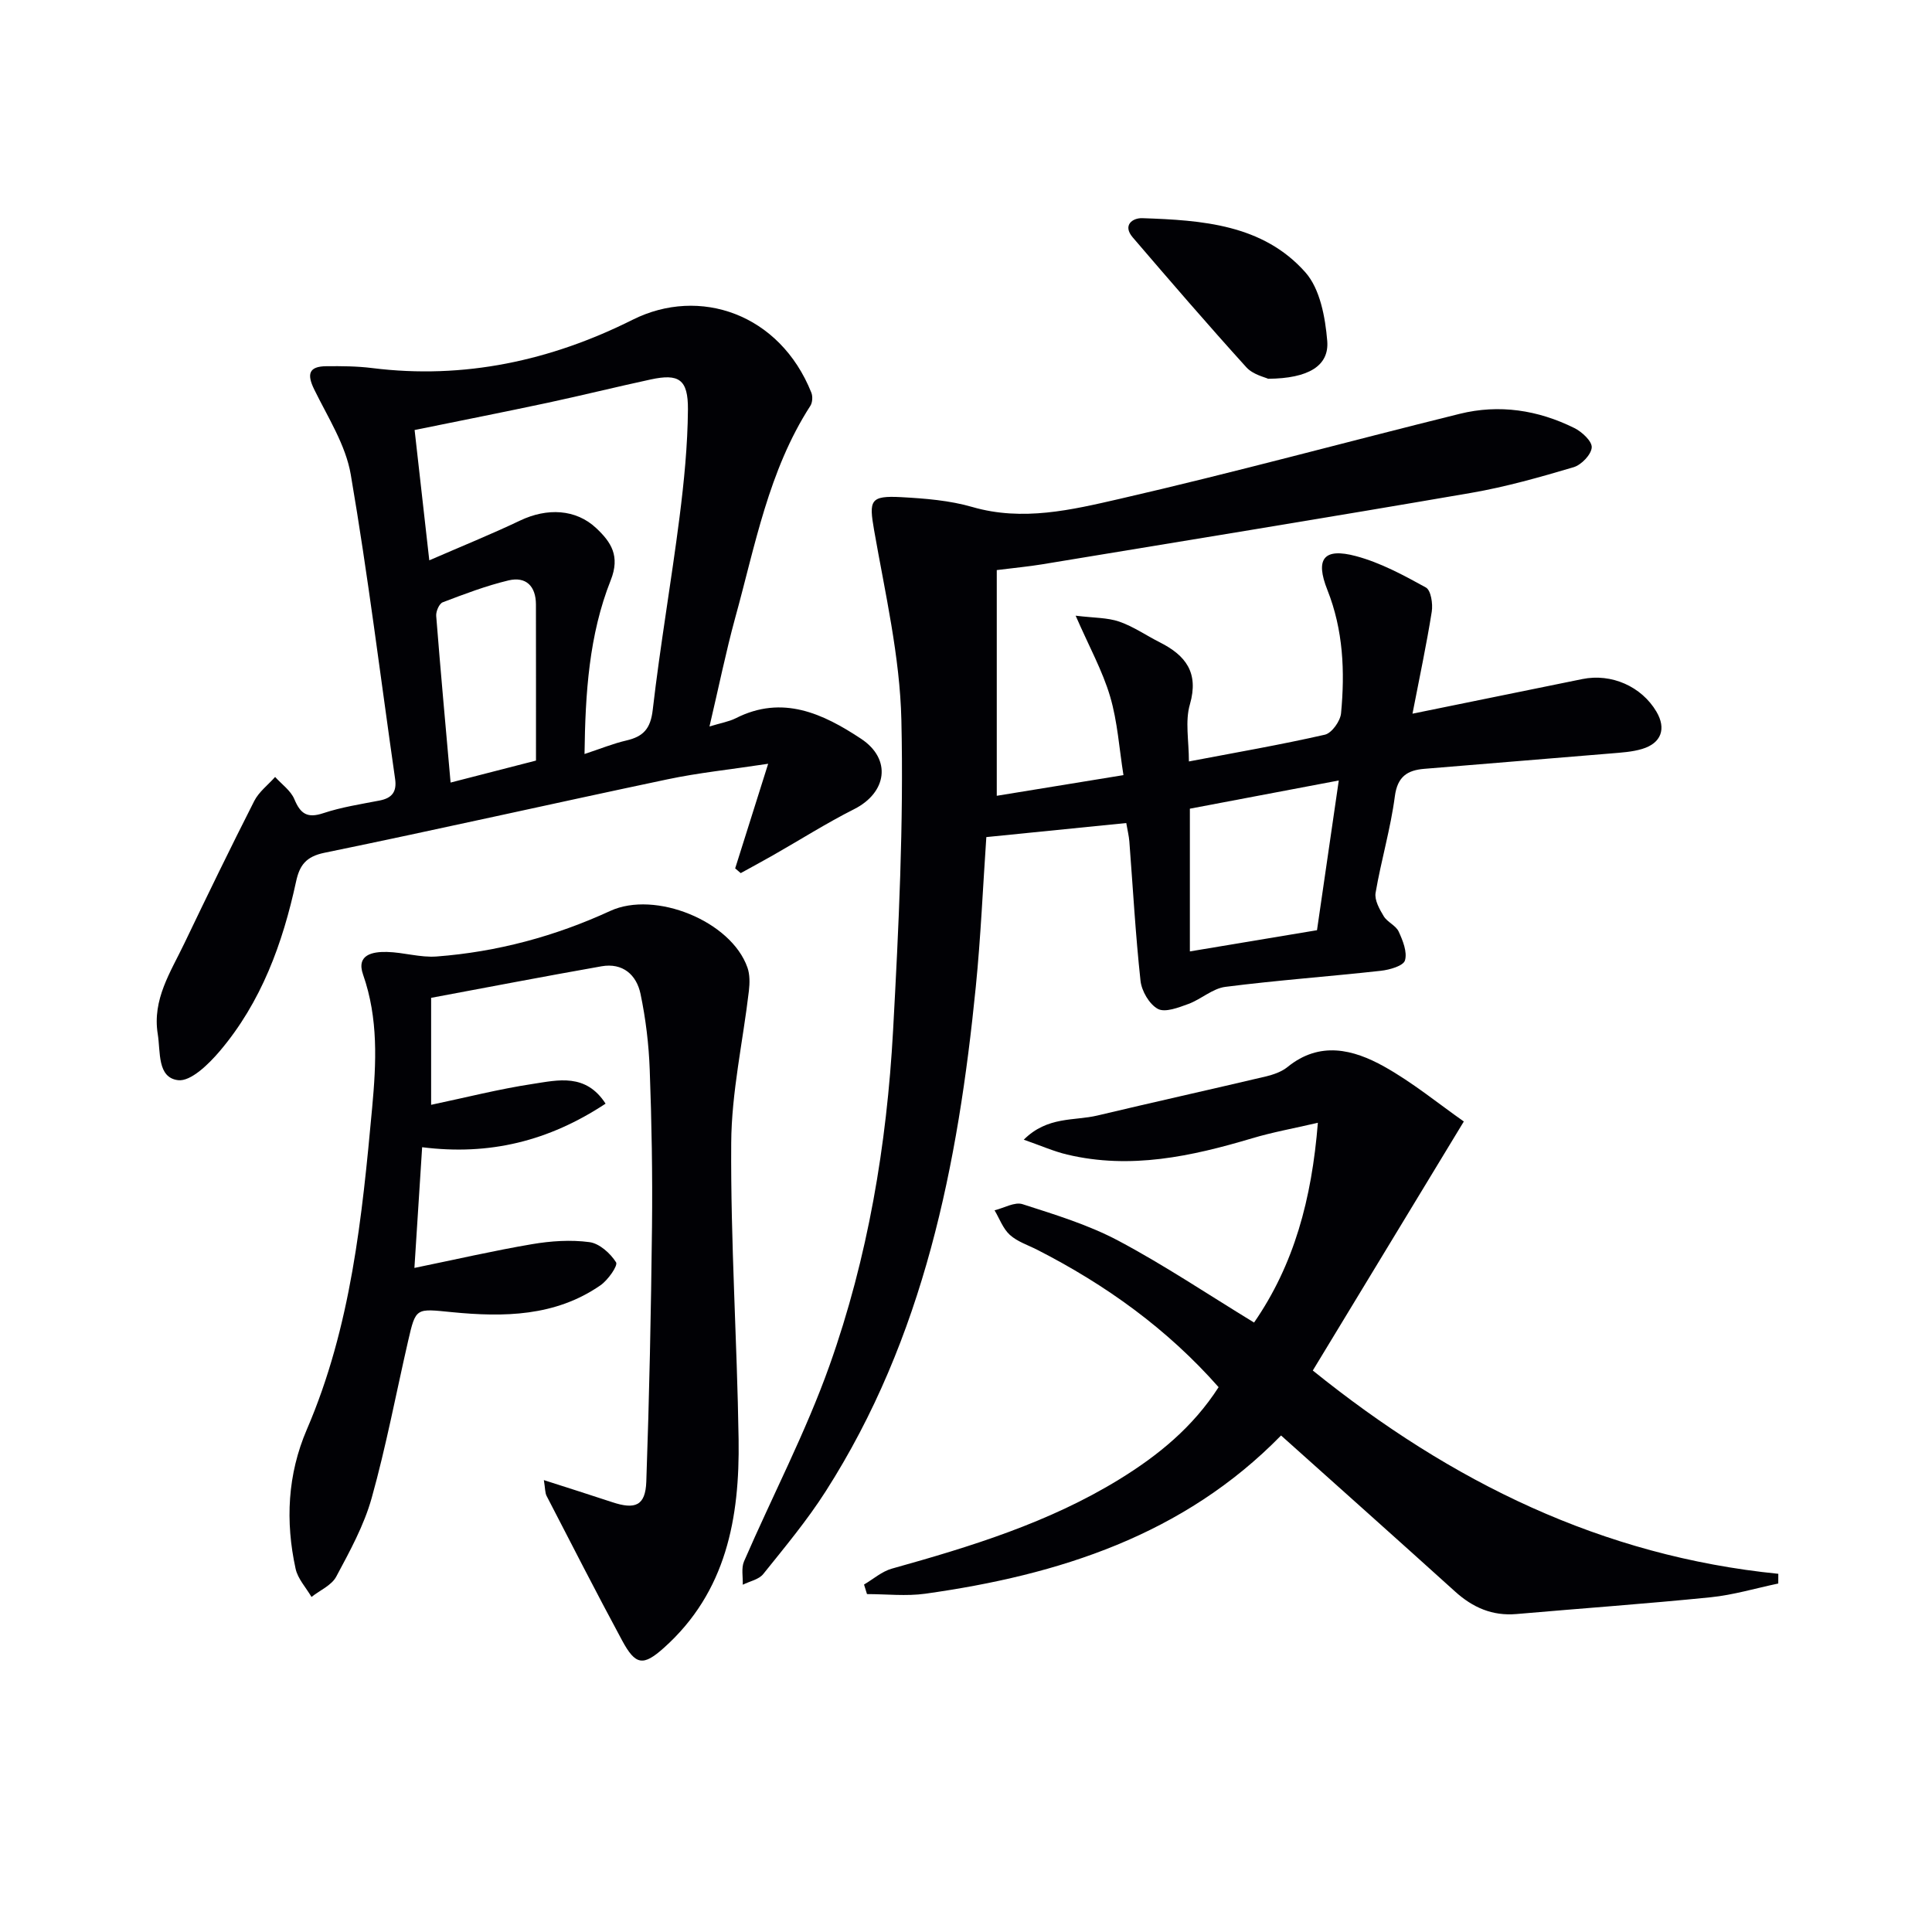
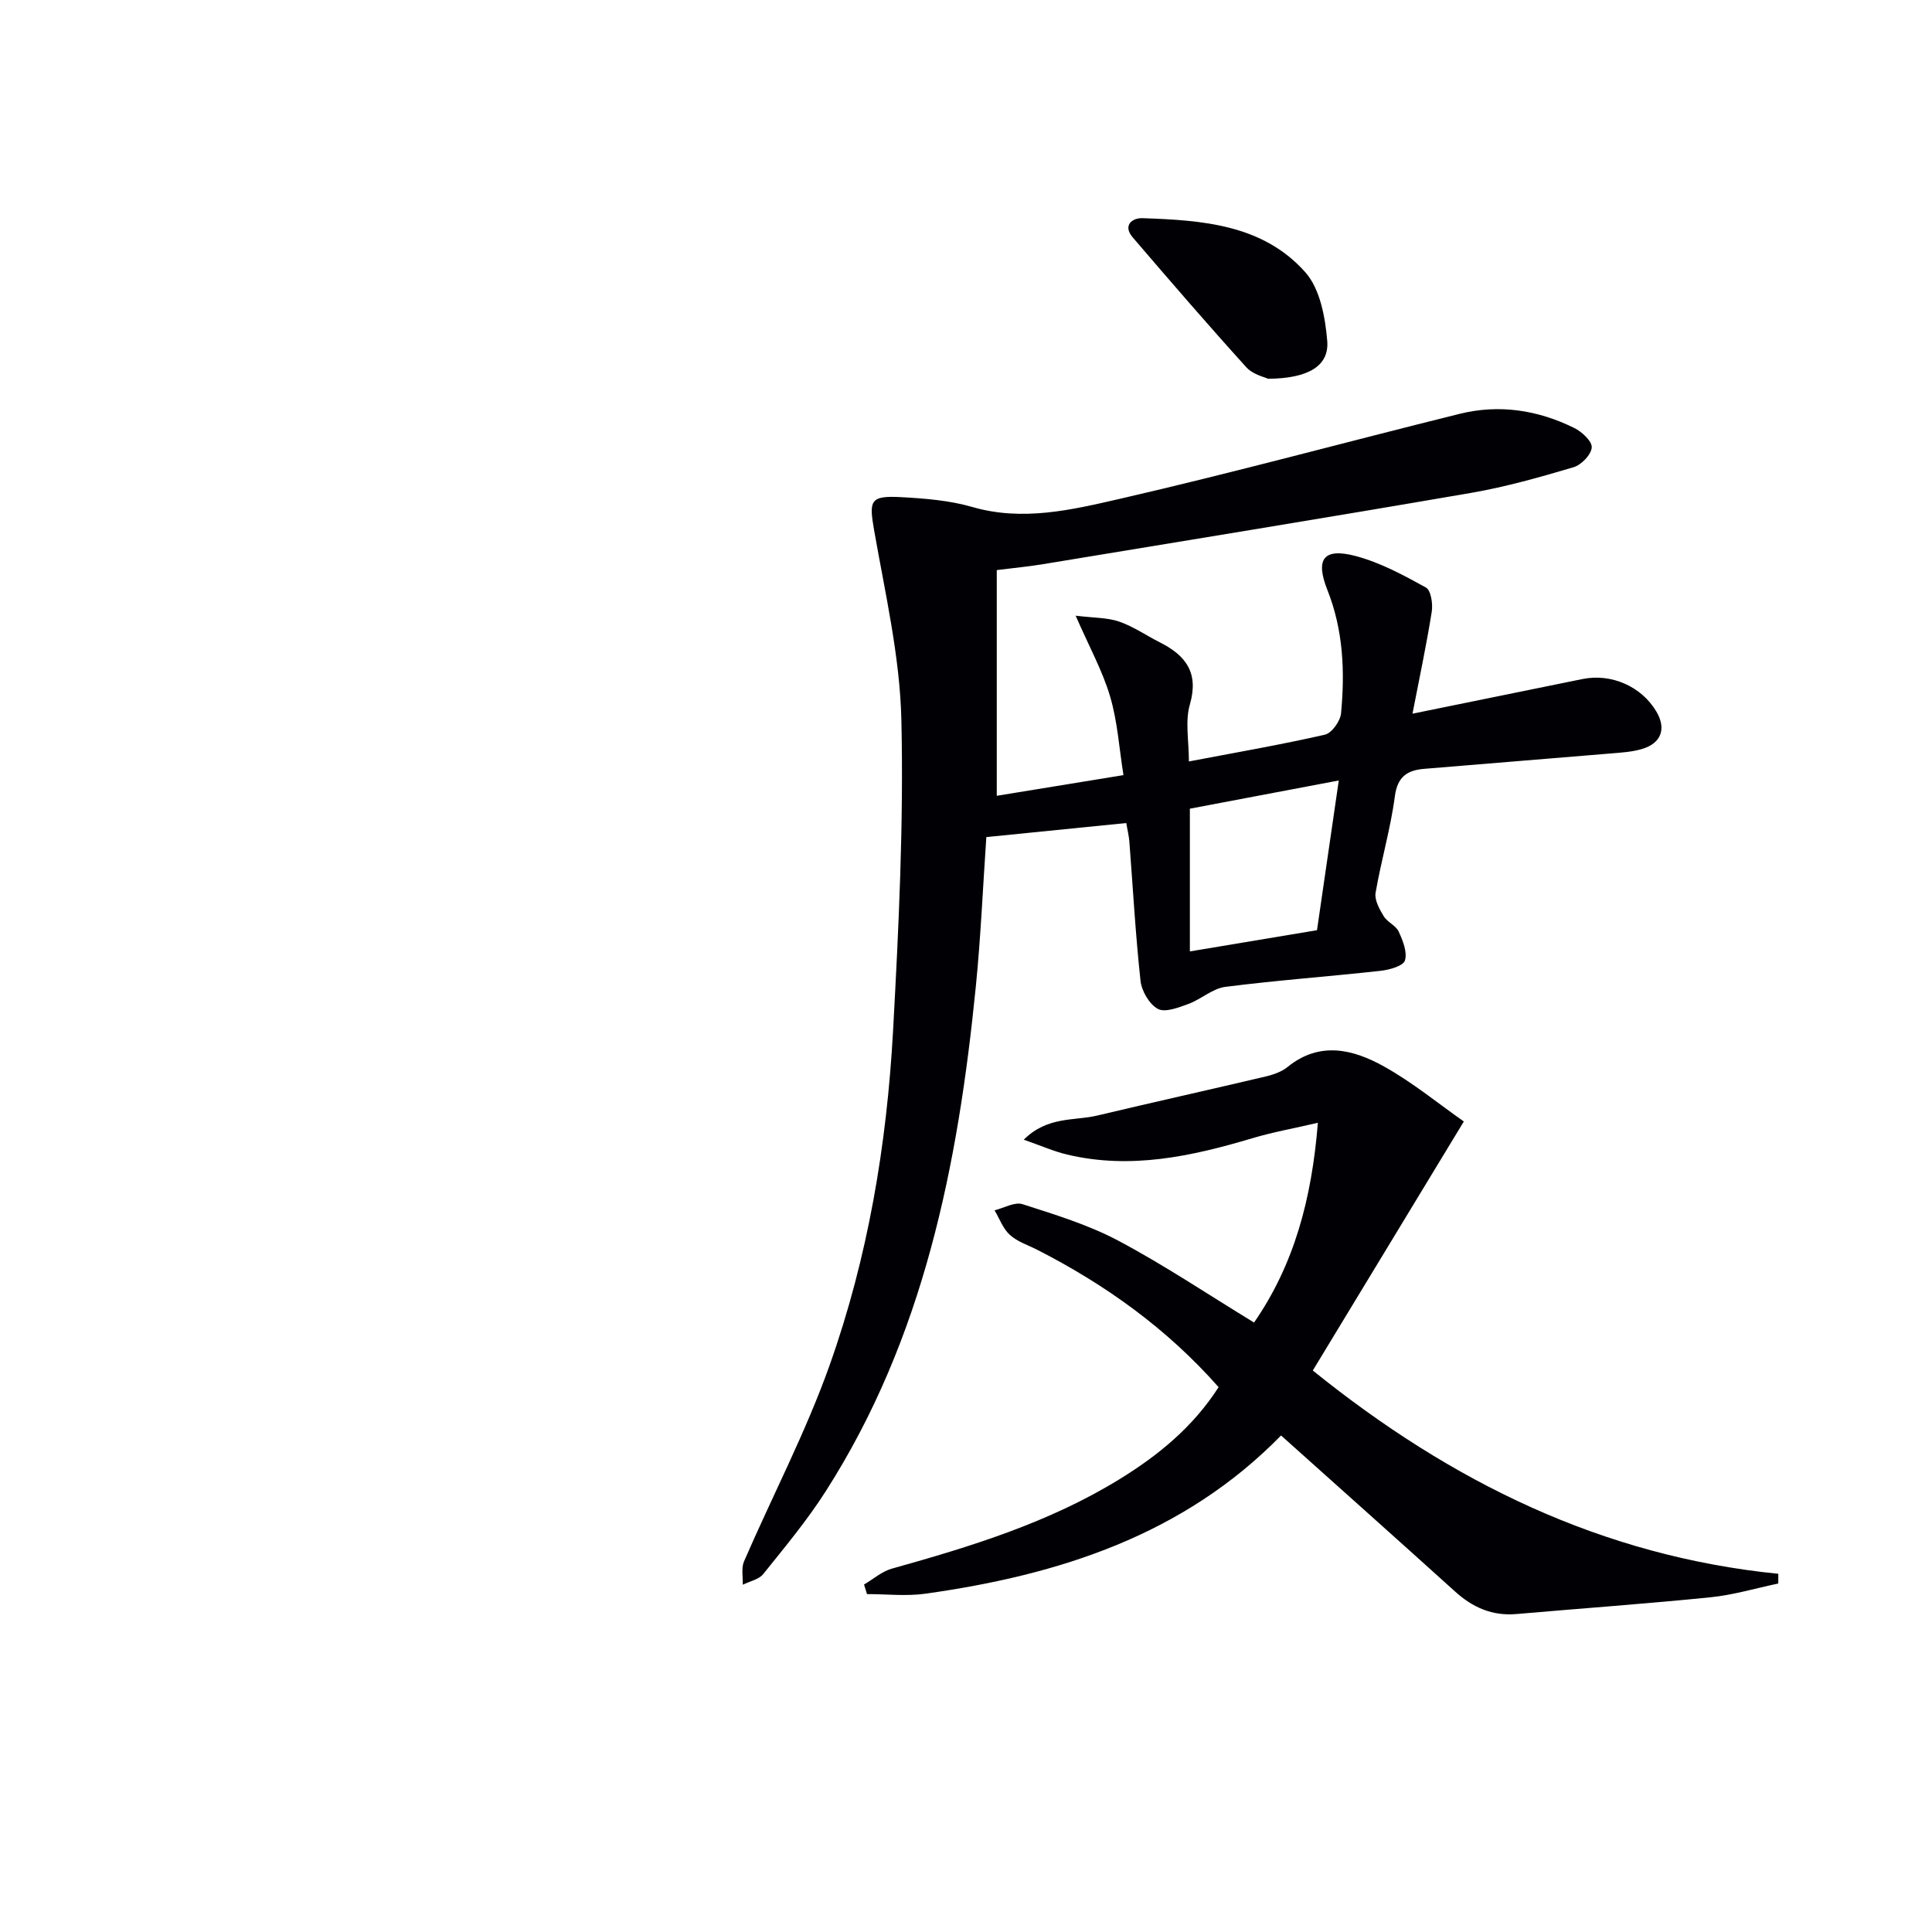
<svg xmlns="http://www.w3.org/2000/svg" enable-background="new 0 0 400 400" viewBox="0 0 400 400">
  <g fill="#010105">
    <path d="m246.15 157.65c9.7-1.85 18.98-3.45 28.15-5.54 1.43-.33 3.2-2.81 3.35-4.43.82-8.66.46-17.25-2.83-25.54-2.56-6.44-.77-8.79 5.93-7 5.05 1.35 9.84 3.94 14.46 6.49 1.05.58 1.48 3.38 1.22 5.01-1.08 6.8-2.52 13.54-3.99 21.12 12.5-2.55 23.84-4.87 35.18-7.17 6.01-1.22 12.23 1.52 15.32 6.74 2.09 3.53 1.03 6.55-2.98 7.74-2.04.61-4.24.74-6.39.92-12.9 1.09-25.81 2.1-38.71 3.19-3.45.29-5.53 1.57-6.07 5.68-.88 6.72-2.85 13.3-3.99 20-.25 1.49.81 3.39 1.69 4.84.75 1.23 2.51 1.91 3.09 3.17.86 1.86 1.82 4.25 1.3 5.98-.34 1.13-3.18 1.94-4.98 2.14-10.73 1.19-21.5 1.96-32.21 3.33-2.65.34-5.01 2.57-7.65 3.54-2.03.74-4.81 1.83-6.32 1.02-1.77-.96-3.36-3.7-3.59-5.83-1.04-9.58-1.57-19.22-2.31-28.83-.09-1.13-.37-2.25-.64-3.82-9.68.97-19.16 1.93-28.97 2.91-.72 10.51-1.16 20.77-2.18 30.98-3.67 36.81-10.73 72.67-31.09 104.49-3.84 6.01-8.45 11.54-12.92 17.11-.91 1.14-2.8 1.49-4.24 2.21.06-1.63-.34-3.46.27-4.85 5.87-13.54 12.77-26.7 17.7-40.56 7.94-22.32 11.85-45.67 13.15-69.29 1.17-21.42 2.21-42.91 1.72-64.34-.3-13.14-3.37-26.26-5.65-39.31-1.07-6.15-.85-7.17 5.61-6.82 4.94.27 10.02.67 14.74 2.04 10.43 3.02 20.56.59 30.43-1.67 23.59-5.42 46.96-11.8 70.46-17.62 8.19-2.03 16.22-.79 23.74 2.94 1.58.78 3.7 2.75 3.6 4.03-.11 1.49-2.15 3.6-3.75 4.08-6.98 2.07-14.03 4.07-21.19 5.31-29.59 5.1-59.24 9.91-88.87 14.8-2.75.45-5.54.71-9.37 1.19v46.73c7.89-1.29 16.35-2.67 26.23-4.28-.88-5.48-1.22-11.05-2.76-16.27-1.57-5.32-4.33-10.3-7.14-16.74 3.77.47 6.56.38 9.03 1.23 2.95 1.02 5.6 2.88 8.42 4.3 5.34 2.7 8.09 6.26 6.21 12.82-1.03 3.49-.21 7.53-.21 11.83zm26.52 34.94c1.5-10.3 2.94-20.23 4.51-31-10.8 2.04-20.79 3.94-30.83 5.84v29.55c8.81-1.47 17.29-2.88 26.32-4.39z" />
-     <path d="m146.89 150.41c2.41-.74 4.03-1 5.43-1.7 9.7-4.93 18.13-.93 25.95 4.24 6.42 4.25 5.32 11.16-1.4 14.56-5.77 2.91-11.25 6.39-16.87 9.59-2.2 1.25-4.43 2.45-6.64 3.67-.38-.33-.77-.66-1.15-.98 2.13-6.75 4.26-13.5 6.83-21.66-7.95 1.21-14.47 1.87-20.84 3.22-23.7 4.99-47.32 10.34-71.04 15.21-3.84.79-5.14 2.62-5.86 5.95-2.77 12.81-7.2 24.97-15.79 35.1-2.28 2.69-6.01 6.35-8.64 6.03-4.35-.53-3.61-5.85-4.21-9.55-1.16-7.17 2.67-12.84 5.51-18.78 4.73-9.87 9.51-19.72 14.47-29.48.97-1.9 2.86-3.32 4.32-4.97 1.37 1.52 3.25 2.83 3.99 4.62 1.26 3.02 2.68 3.98 5.98 2.88 3.76-1.25 7.74-1.86 11.66-2.62 2.58-.5 3.6-1.82 3.21-4.49-3.02-21.01-5.6-42.09-9.18-63.01-1.05-6.13-4.75-11.85-7.56-17.6-1.56-3.18-1.14-4.79 2.51-4.82 3.15-.03 6.34-.01 9.46.38 19.06 2.39 37.04-1.53 53.95-10 13.86-6.94 30.48-1.23 37 15.09.31.78.24 2.05-.21 2.74-8.66 13.42-11.42 28.94-15.57 43.94-1.92 7.03-3.37 14.2-5.31 22.44zm-58.01-34.4c6.79-2.95 12.87-5.41 18.79-8.23 5.58-2.66 11.56-2.42 15.8 1.59 3.02 2.85 4.98 5.72 2.97 10.77-4.49 11.31-5.26 23.37-5.42 35.97 3.33-1.1 5.94-2.17 8.66-2.8 3.5-.81 5.01-2.42 5.46-6.33 1.54-13.33 3.85-26.58 5.55-39.9.94-7.4 1.68-14.88 1.74-22.32.04-6.24-1.89-7.45-7.69-6.2-7.13 1.54-14.22 3.3-21.35 4.83-9.04 1.93-18.1 3.71-27.55 5.64.99 8.78 1.95 17.29 3.04 26.98zm4.41 46.01c6.14-1.58 11.83-3.04 17.68-4.55 0-11.09.01-21.7-.01-32.32-.01-3.78-2.04-5.85-5.69-4.98-4.64 1.11-9.15 2.83-13.61 4.53-.73.28-1.42 1.88-1.35 2.81.9 11.39 1.94 22.77 2.98 34.51z" />
-     <path d="m125.38 228.5c-11.78 7.76-24.04 10.78-37.98 9.02-.53 8.25-1.04 16.29-1.6 24.99 8.53-1.75 16.41-3.57 24.36-4.92 3.89-.66 8-.94 11.88-.42 2.06.27 4.33 2.31 5.51 4.18.43.68-1.69 3.7-3.25 4.77-9.34 6.46-20.01 6.6-30.71 5.55-7.48-.73-7.49-1.05-9.1 5.99-2.49 10.84-4.55 21.8-7.54 32.49-1.59 5.68-4.53 11.03-7.34 16.28-.96 1.8-3.37 2.82-5.12 4.2-1.13-1.94-2.84-3.76-3.29-5.84-2.14-9.8-1.68-19.52 2.33-28.84 9.16-21.27 11.43-43.89 13.52-66.6.86-9.34 1.3-18.48-1.88-27.57-1.46-4.15 2-4.76 4.95-4.69 3.44.08 6.9 1.2 10.29.94 12.52-.95 24.52-4.18 35.93-9.43 9.28-4.27 25.03 2.08 28.41 11.72.52 1.47.48 3.25.3 4.83-1.23 10.51-3.6 21-3.66 31.51-.14 20.45 1.22 40.9 1.53 61.35.24 16.2-2.52 31.58-15.46 43.15-4.29 3.84-5.88 3.64-8.66-1.52-5.34-9.9-10.46-19.92-15.63-29.92-.34-.66-.28-1.53-.57-3.28 5.15 1.66 9.65 3.07 14.13 4.56 4.81 1.6 6.9.73 7.08-4.24.62-17.59.98-35.19 1.18-52.78.12-10.83-.07-21.66-.47-32.48-.19-5.27-.83-10.59-1.91-15.74-.83-3.93-3.67-6.47-8.07-5.7-11.74 2.07-23.44 4.32-35.28 6.53v22.15c7.14-1.5 14.05-3.27 21.07-4.33 5.18-.79 10.95-2.26 15.05 4.09z" />
    <path d="m272.85 232.46c-5.09 1.18-9.44 1.96-13.64 3.22-12.55 3.74-25.16 6.48-38.27 3.36-2.78-.66-5.43-1.84-8.98-3.08 4.91-4.89 10.43-3.86 15.23-5 11.59-2.76 23.23-5.34 34.83-8.08 1.59-.38 3.31-.96 4.55-1.97 6.68-5.42 13.6-3.66 19.99-.1 5.99 3.35 11.38 7.79 16.51 11.38-10.77 17.76-20.9 34.46-31.27 51.56 28.71 23.15 59.93 38.43 96.38 42.09 0 .67-.01 1.34-.01 2.01-4.67.98-9.29 2.37-14.01 2.85-13.38 1.35-26.8 2.3-40.2 3.47-4.99.43-9.04-1.35-12.69-4.65-11.85-10.71-23.78-21.34-36.04-32.32-20.19 20.65-46 28.88-73.65 32.76-3.95.55-8.05.08-12.08.08-.2-.66-.41-1.32-.61-1.98 1.91-1.12 3.69-2.71 5.76-3.29 16.35-4.57 32.53-9.53 47.14-18.52 8.01-4.93 15.18-10.77 20.51-19.05-10.63-12.06-23.36-21.2-37.56-28.45-1.93-.98-4.12-1.68-5.67-3.09-1.42-1.29-2.13-3.36-3.16-5.08 1.95-.47 4.17-1.79 5.79-1.27 6.74 2.17 13.64 4.27 19.85 7.57 9.52 5.06 18.52 11.1 28.09 16.94 8.27-11.97 11.94-25.51 13.21-41.36z" />
    <path d="m262.55 78.42c-.64-.32-3.12-.85-4.5-2.37-8-8.83-15.78-17.86-23.53-26.9-2.16-2.52-.04-4.05 1.99-3.98 12.34.42 24.96 1.28 33.76 11.22 3.04 3.43 4.11 9.3 4.52 14.19.43 5.16-3.88 7.78-12.24 7.84z" />
  </g>
</svg>